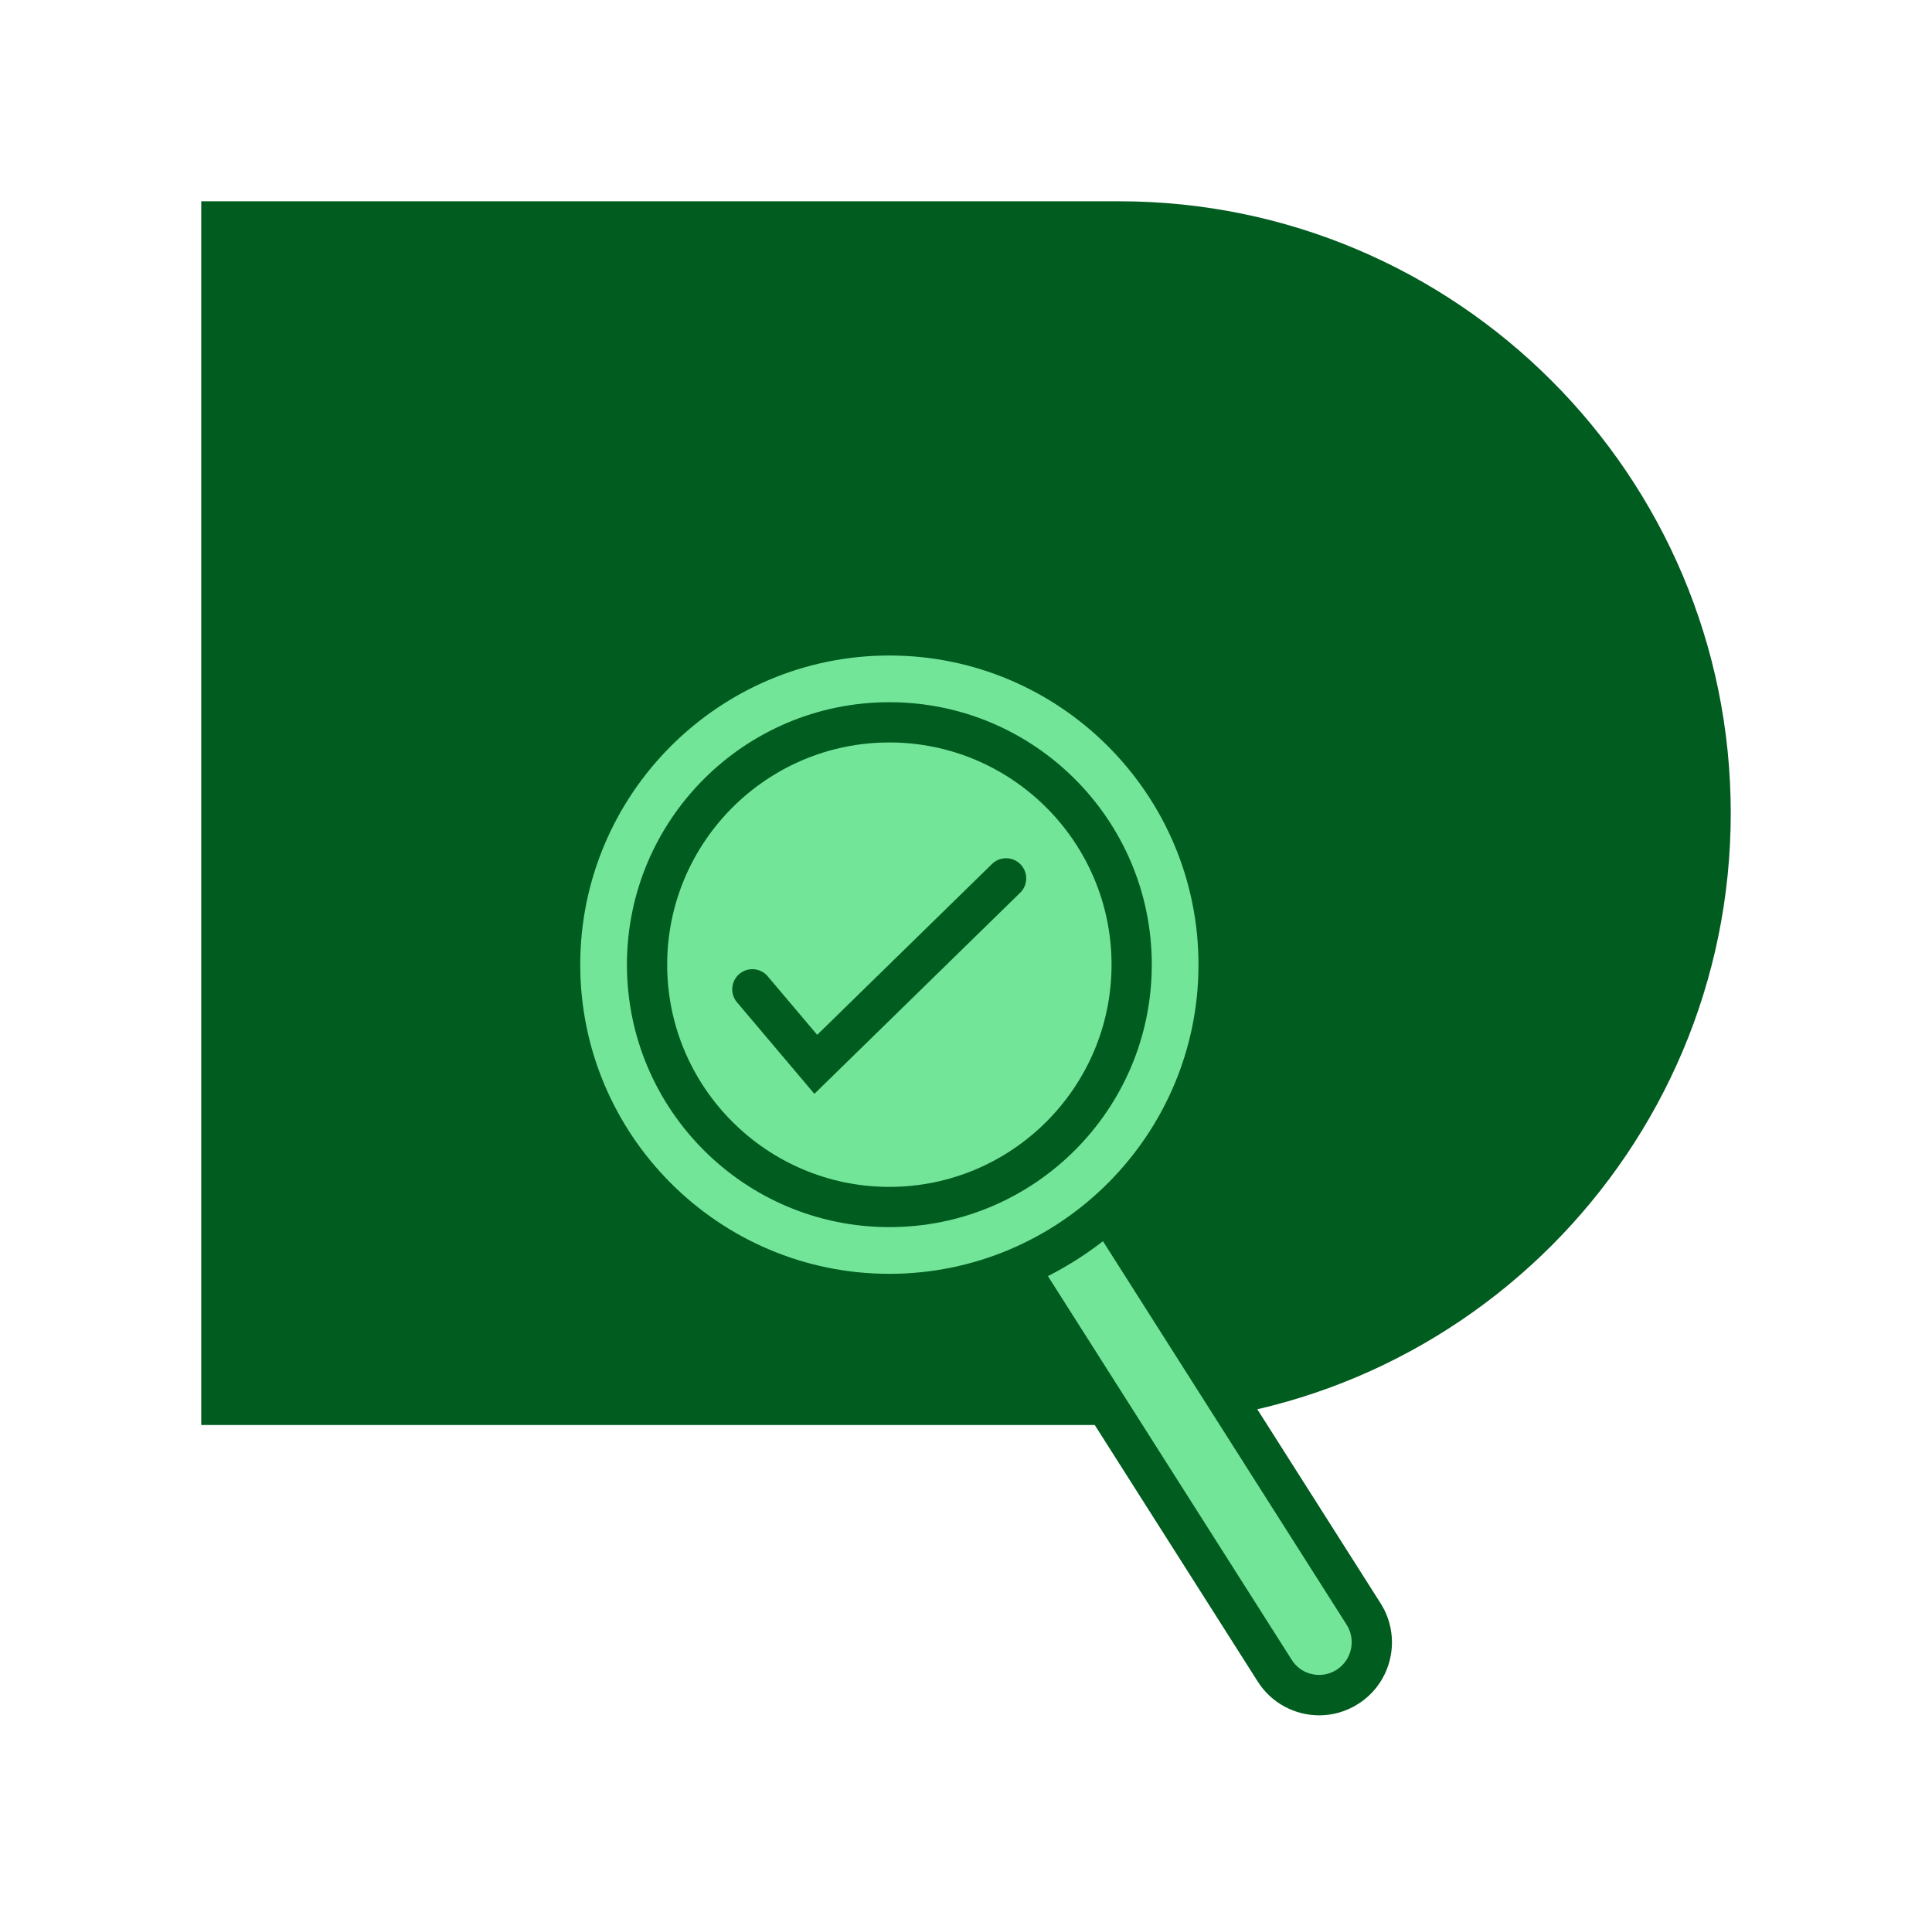
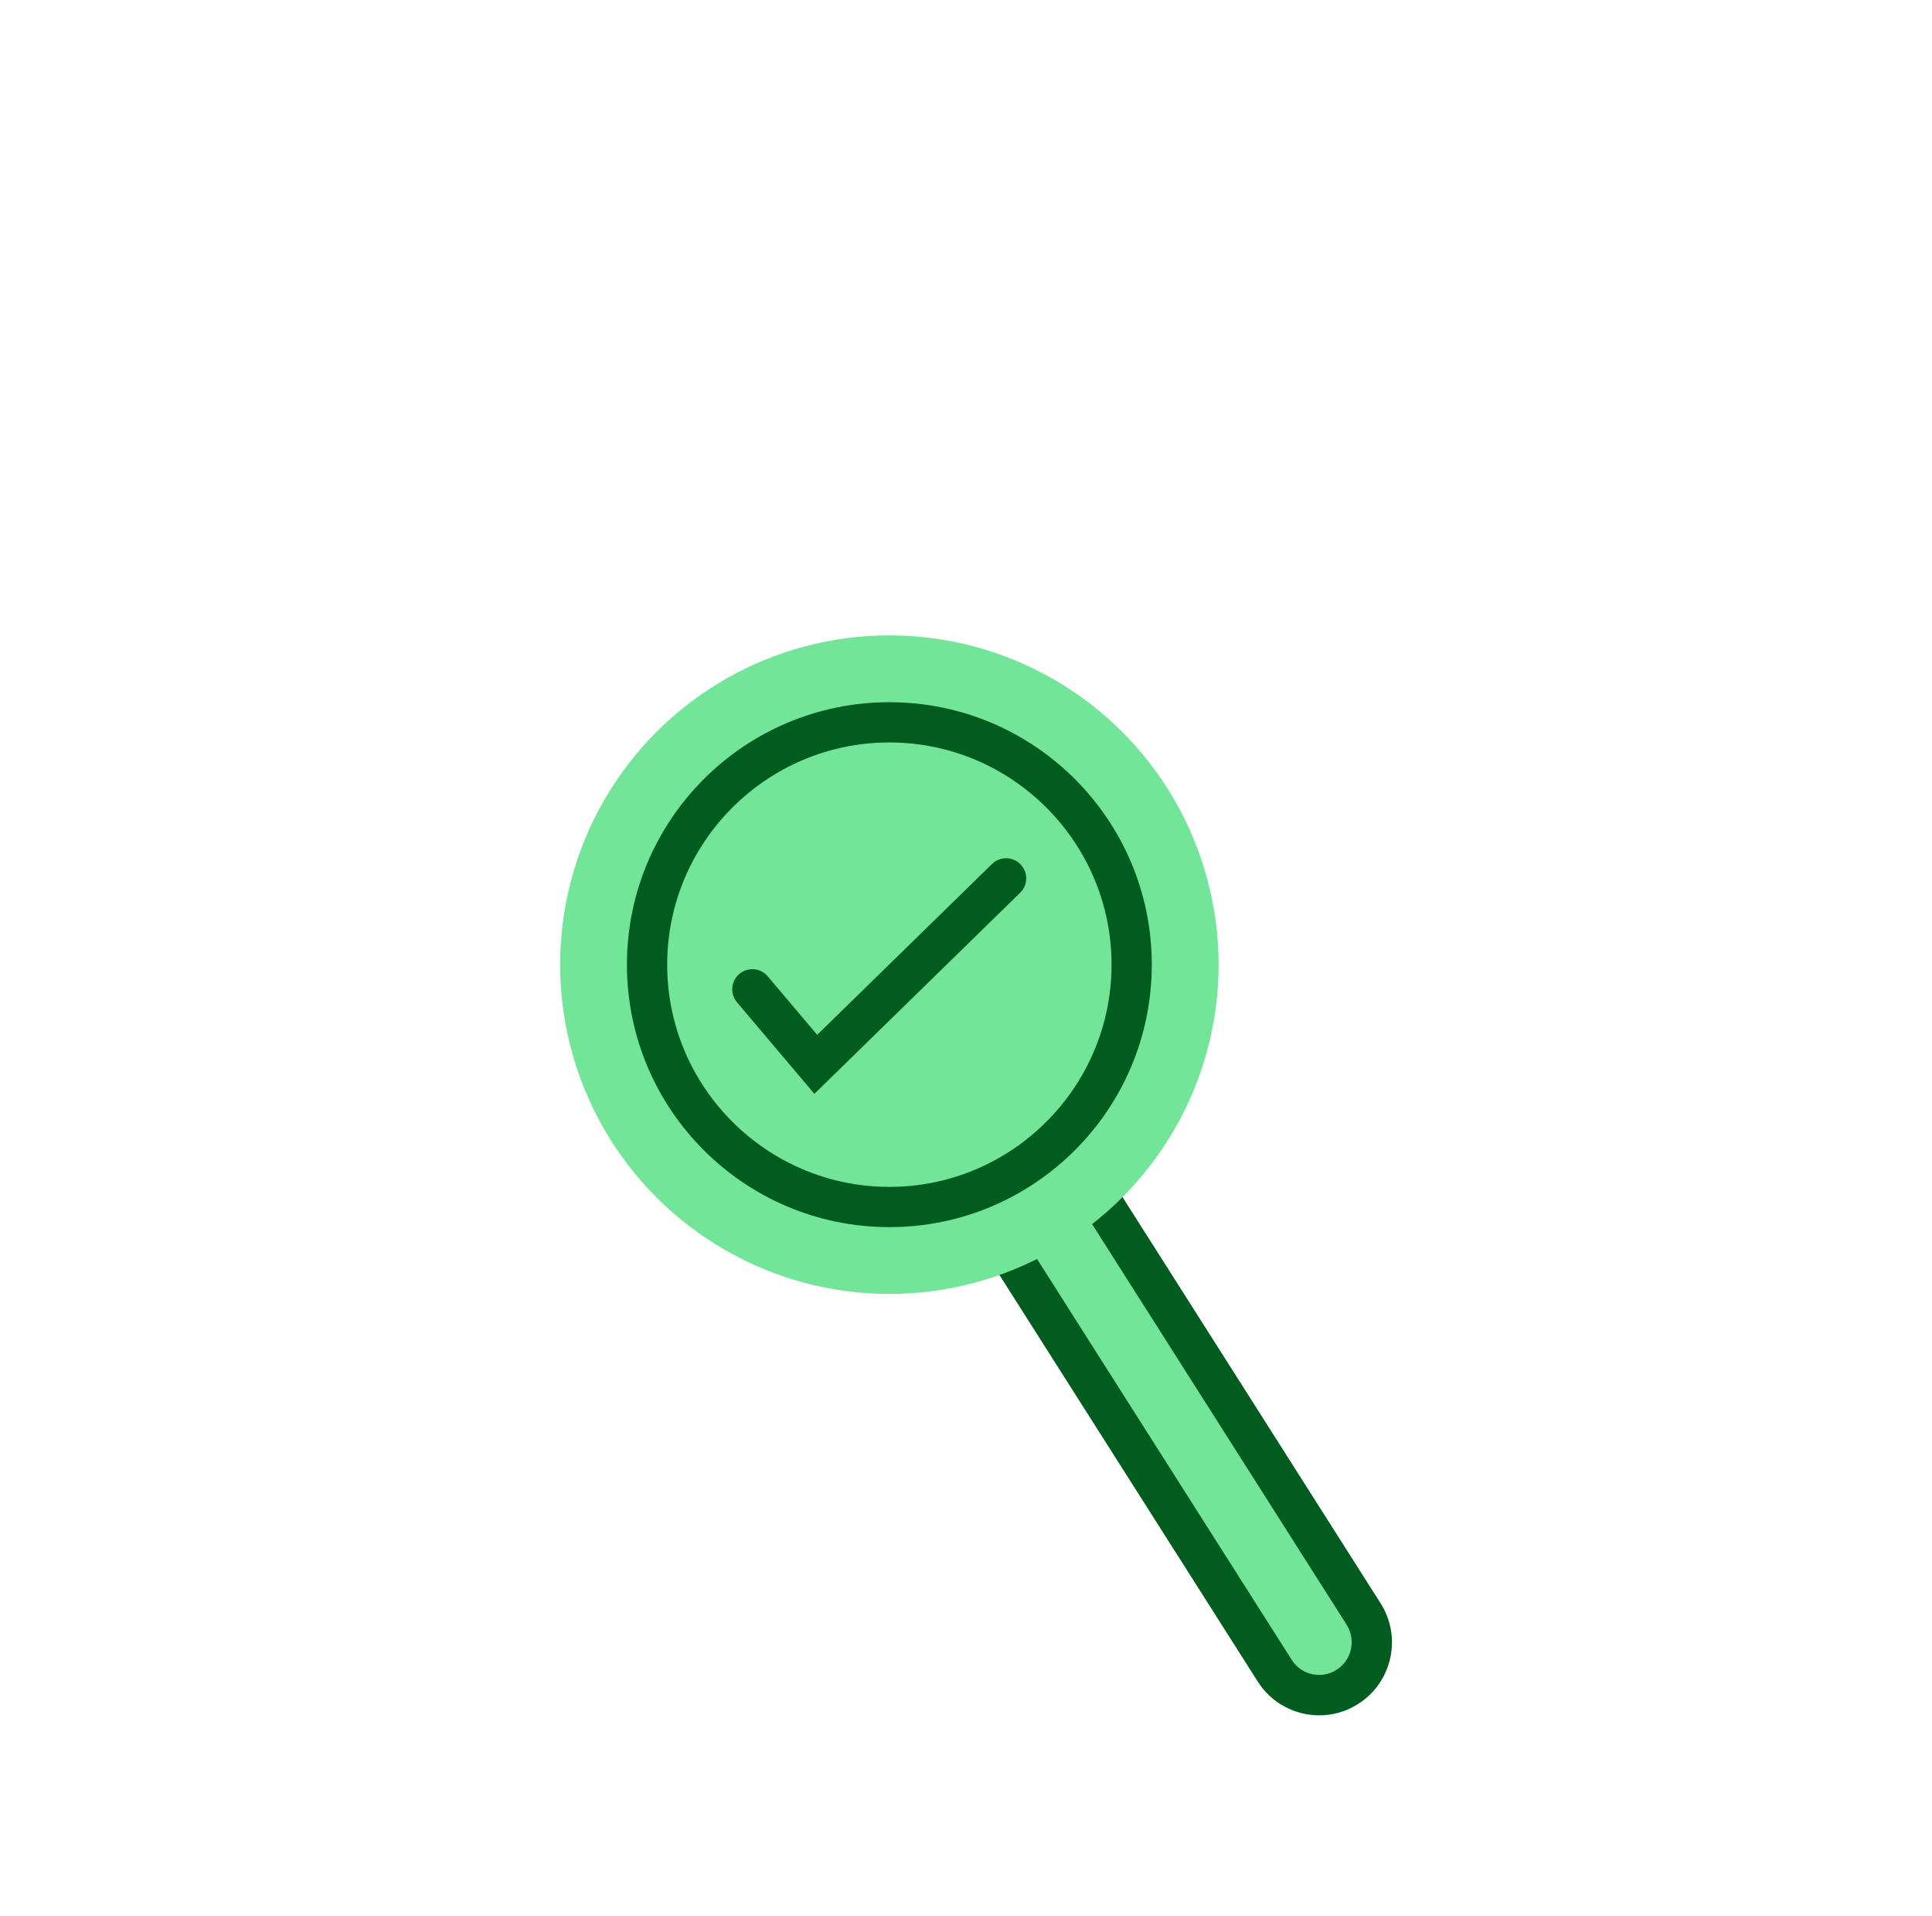
<svg xmlns="http://www.w3.org/2000/svg" viewBox="0 0 120 119.01">
  <defs>
    <style>
      .cls-1 {
        fill: #005c1f;
      }

      .cls-2, .cls-3 {
        fill: #73e599;
      }

      .cls-3 {
        stroke: #005c1f;
        stroke-linecap: round;
        stroke-miterlimit: 10;
        stroke-width: 2.5px;
      }
    </style>
  </defs>
  <g id="Bonifatius-Symbol">
-     <path class="cls-1" d="m12.5,12.5h57c20.97,0,38,17.03,38,38h0c0,20.97-17.03,38-38,38H12.5V12.5h0Z" />
-   </g>
+     </g>
  <g id="Icons">
    <g>
      <path class="cls-2" d="m81.94,105.26c-1.13,0-2.16-.57-2.77-1.52l-17.09-26.89,5.53-3.51,17.09,26.89c.97,1.52.52,3.55-1.01,4.52-.53.33-1.13.51-1.75.51h0Z" />
      <path class="cls-1" d="m67.22,75.06l16.42,25.84c.6.94.32,2.2-.62,2.8-.33.21-.7.32-1.08.32-.7,0-1.34-.35-1.71-.94l-16.42-25.84,3.42-2.17m.77-3.45l-7.64,4.86,17.76,27.95c.86,1.36,2.33,2.1,3.82,2.1.83,0,1.67-.23,2.42-.71,2.11-1.34,2.73-4.14,1.39-6.25l-17.76-27.95h0Z" />
    </g>
    <g>
      <circle class="cls-2" cx="55.24" cy="59.91" r="20.45" />
-       <path class="cls-1" d="m55.24,40.71c10.59,0,19.2,8.61,19.2,19.2s-8.61,19.2-19.2,19.2-19.2-8.61-19.2-19.2,8.61-19.2,19.2-19.2m0-2.5c-11.98,0-21.7,9.71-21.7,21.7s9.71,21.7,21.7,21.7,21.7-9.71,21.7-21.7-9.71-21.7-21.7-21.7h0Z" />
    </g>
    <g>
-       <circle class="cls-2" cx="55.24" cy="59.91" r="15.05" />
      <path class="cls-1" d="m55.24,46.11c7.61,0,13.8,6.19,13.8,13.8s-6.19,13.8-13.8,13.8-13.8-6.19-13.8-13.8,6.19-13.8,13.8-13.8m0-2.5c-9,0-16.3,7.3-16.3,16.3s7.3,16.3,16.3,16.3,16.3-7.3,16.3-16.3-7.3-16.3-16.3-16.3h0Z" />
    </g>
    <polyline class="cls-3" points="46.73 61.44 50.67 66.1 62.49 54.55" />
  </g>
</svg>